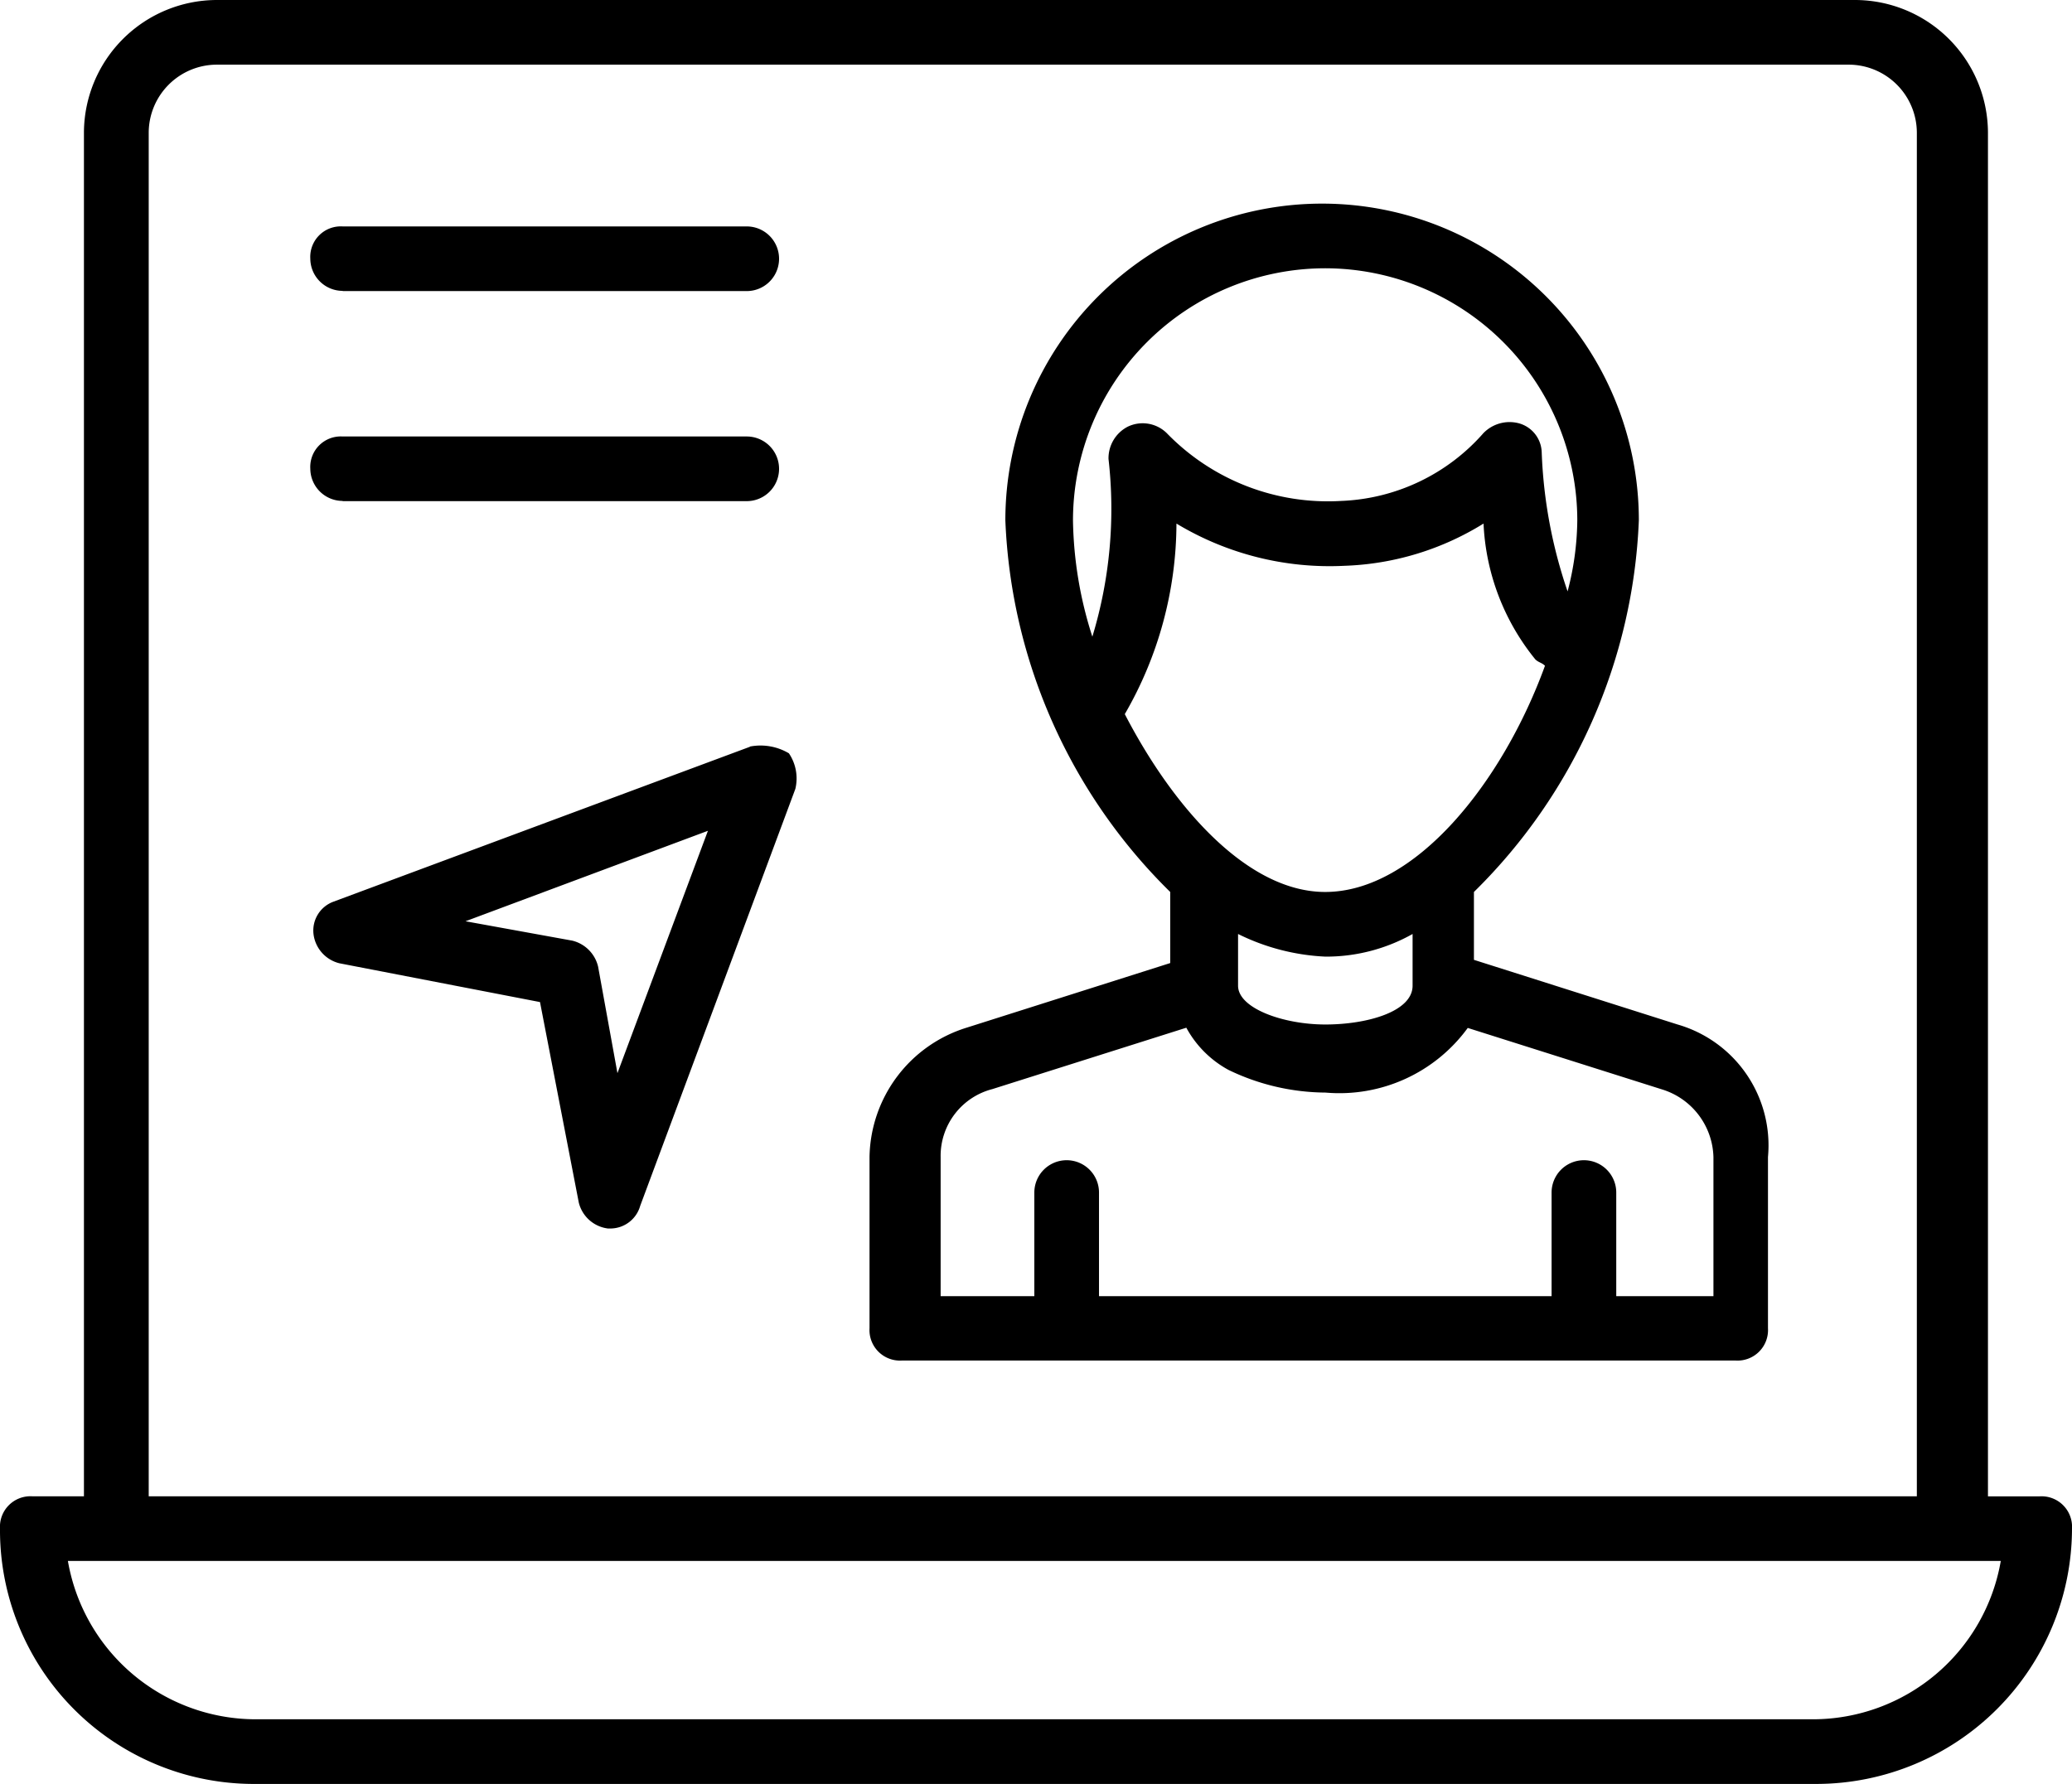
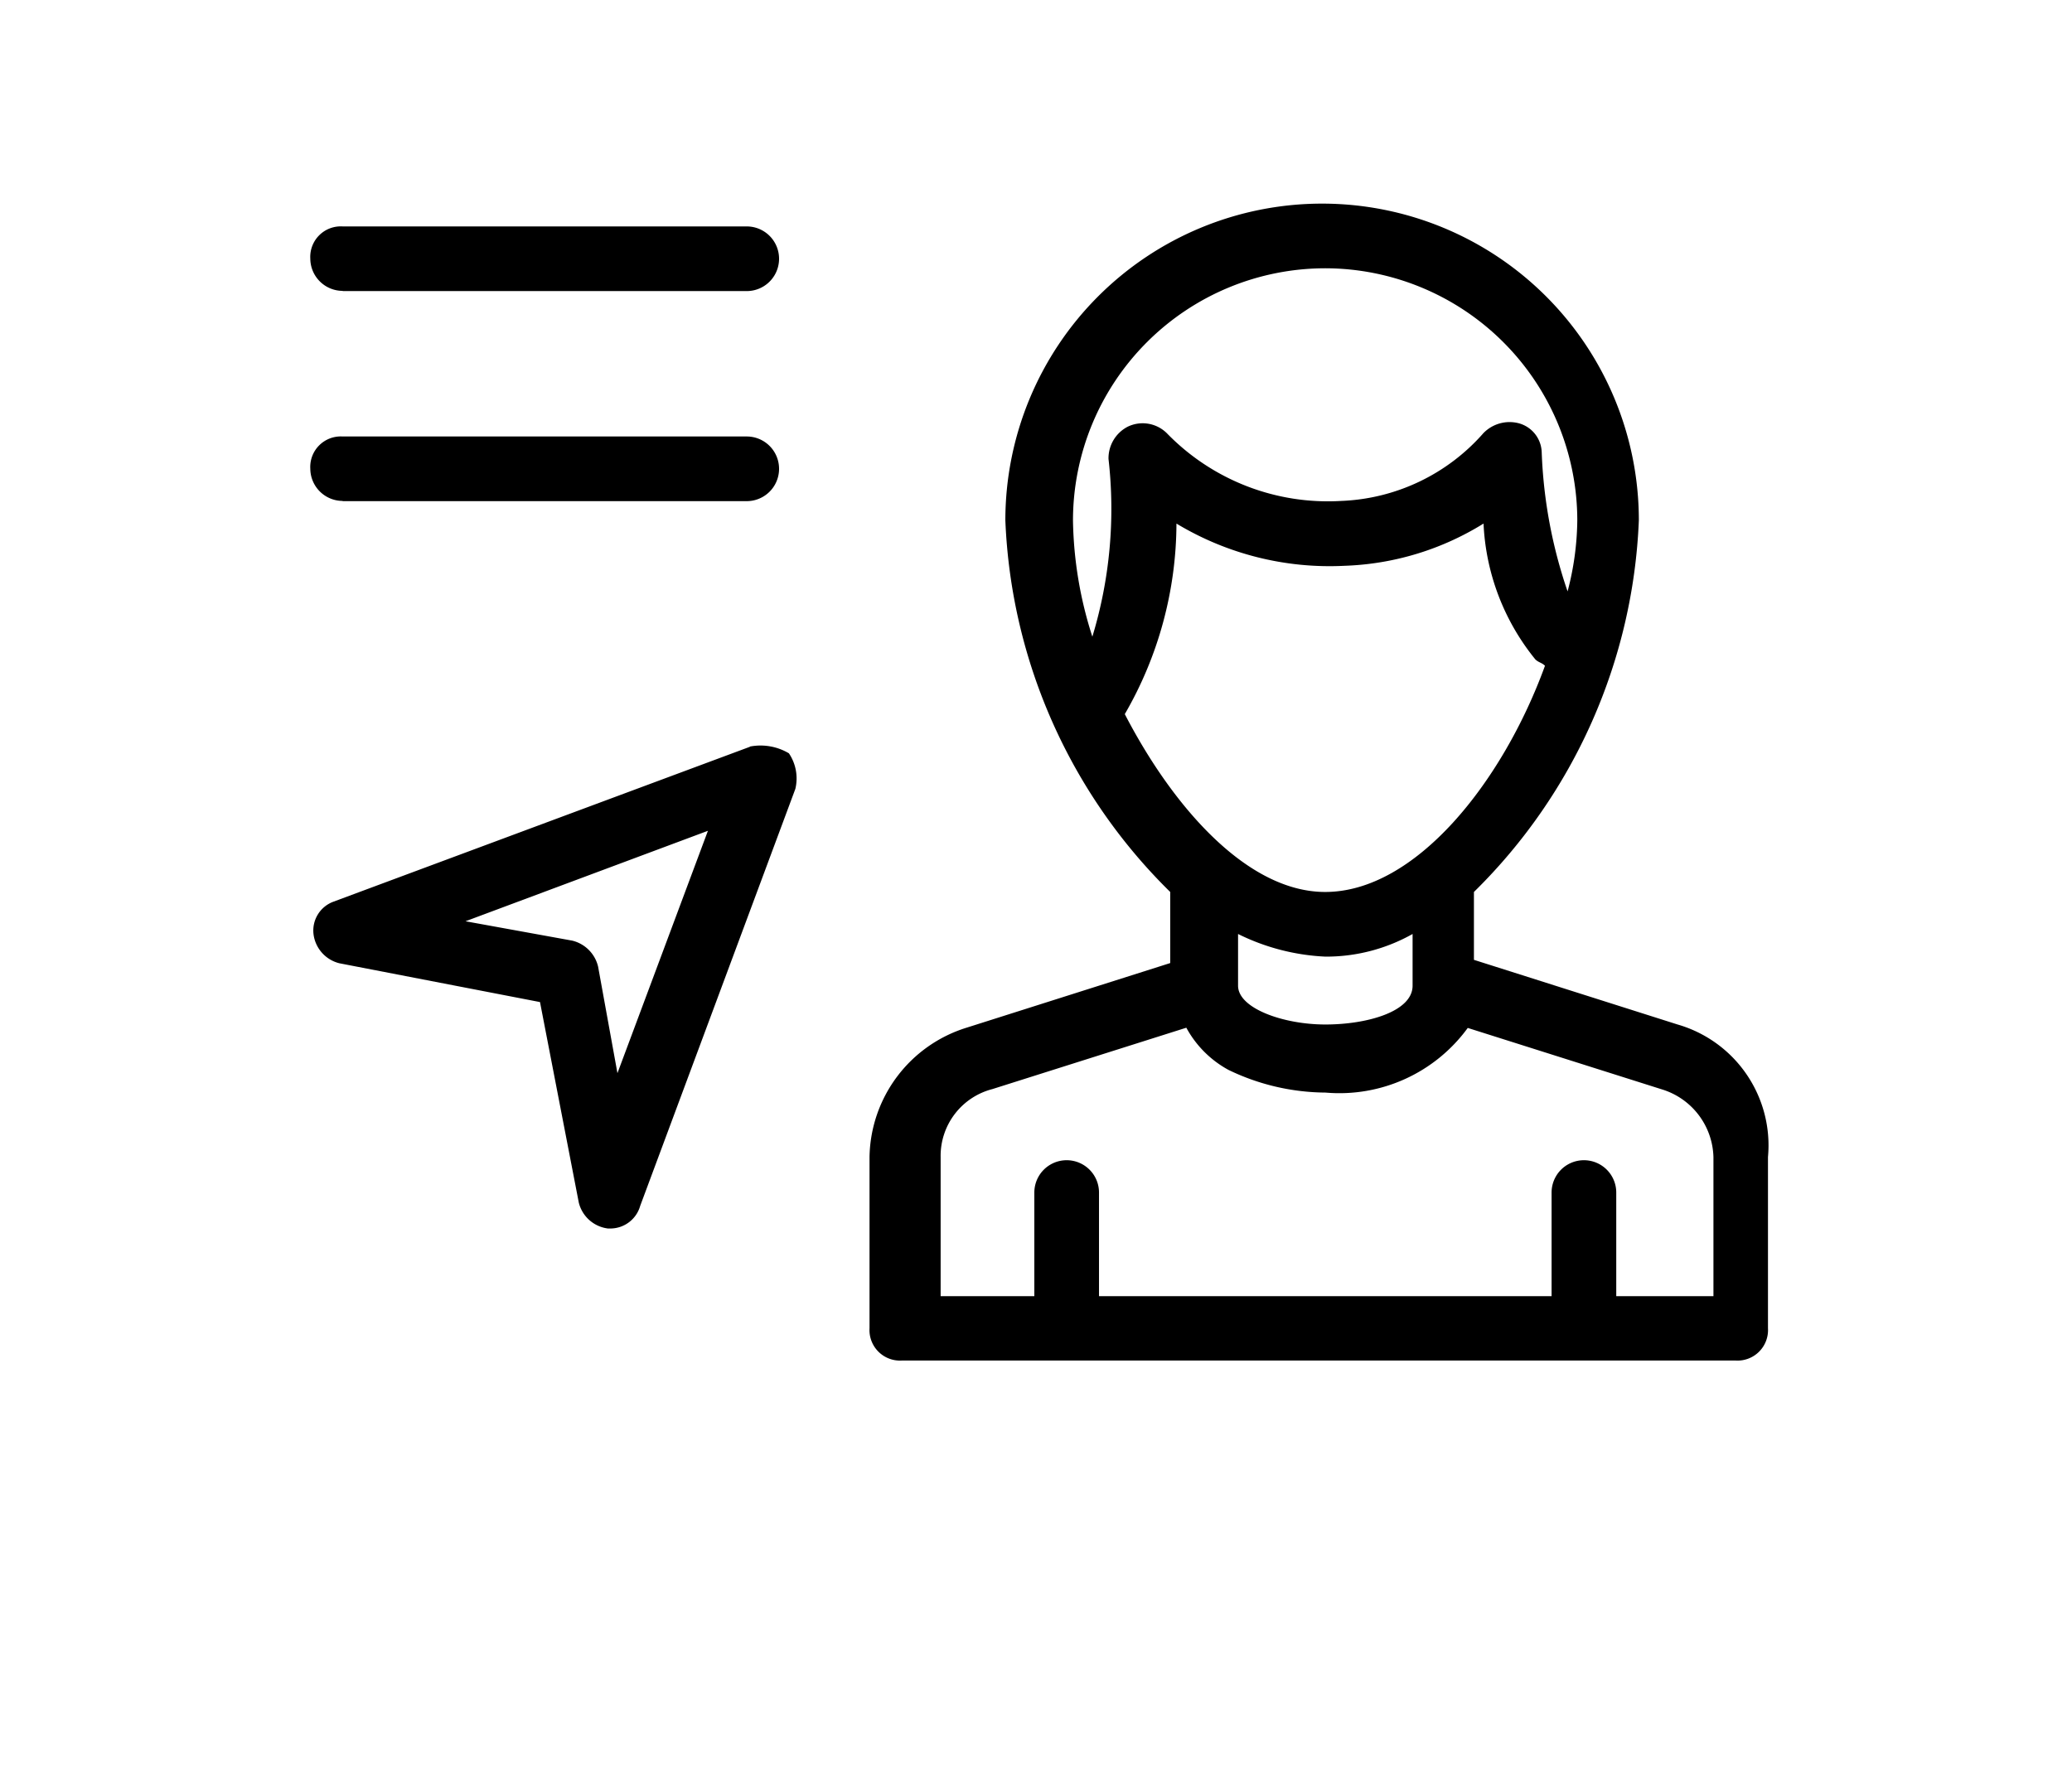
<svg xmlns="http://www.w3.org/2000/svg" width="39.249" height="33.8" viewBox="0 0 39.249 33.8">
  <g id="online-profile" transform="translate(-1 -5.4)">
-     <path id="Path_1019" data-name="Path 1019" d="M5.837,39.2H35.412a4.847,4.847,0,0,0,4.837-4.837.578.578,0,0,0-.612-.612h-.98V7.91a2.522,2.522,0,0,0-2.51-2.51H5.1a2.522,2.522,0,0,0-2.51,2.51V33.75h-.98A.578.578,0,0,0,1,34.363,4.809,4.809,0,0,0,5.837,39.2ZM3.817,7.91A1.293,1.293,0,0,1,5.1,6.625H36.024A1.293,1.293,0,0,1,37.31,7.91V33.75H3.817ZM3.2,34.975H38.9a3.614,3.614,0,0,1-3.551,3H5.837a3.614,3.614,0,0,1-3.551-3Z" transform="translate(0 0)" />
    <path id="Path_1020" data-name="Path 1020" d="M36.5,27.253l-3.858-1.225V24.742A10.459,10.459,0,0,0,35.766,17.7a6,6,0,1,0-12,0,10.459,10.459,0,0,0,3.123,7.042v1.347L23.03,27.314a2.61,2.61,0,0,0-1.837,2.449v3.245a.578.578,0,0,0,.612.612H37.6a.578.578,0,0,0,.612-.612V29.763A2.383,2.383,0,0,0,36.5,27.253ZM29.827,12.925A4.782,4.782,0,0,1,34.6,17.7a5.461,5.461,0,0,1-.184,1.347,9.129,9.129,0,0,1-.49-2.633.588.588,0,0,0-.429-.551.691.691,0,0,0-.674.184,3.777,3.777,0,0,1-2.694,1.286,4.25,4.25,0,0,1-3.307-1.286.651.651,0,0,0-.735-.122.673.673,0,0,0-.367.612,8.328,8.328,0,0,1-.306,3.368,7.537,7.537,0,0,1-.367-2.2A4.782,4.782,0,0,1,29.827,12.925Zm-3.8,8.45a7.241,7.241,0,0,0,.98-3.613,5.615,5.615,0,0,0,3.184.8,5.327,5.327,0,0,0,2.633-.8,4.391,4.391,0,0,0,.98,2.572c.061.061.122.061.184.122-.8,2.2-2.449,4.286-4.164,4.286C28.357,24.742,26.949,23.15,26.03,21.375Zm3.8,4.592a3.333,3.333,0,0,0,1.653-.429v.98c0,.49-.857.735-1.653.735s-1.653-.306-1.653-.735v-.98A4.143,4.143,0,0,0,29.827,25.967ZM37.113,32.4H35.338V30.437a.612.612,0,1,0-1.225,0V32.4H25.54V30.437a.612.612,0,1,0-1.225,0V32.4H22.54V29.763a1.306,1.306,0,0,1,.98-1.286l3.674-1.163a1.99,1.99,0,0,0,.8.8,4.275,4.275,0,0,0,1.837.429,3.008,3.008,0,0,0,2.694-1.225l3.674,1.163a1.379,1.379,0,0,1,.98,1.286V32.4Zm-25.9-15.063h7.654a.612.612,0,0,0,0-1.225H11.212a.578.578,0,0,0-.612.612A.614.614,0,0,0,11.212,17.333Zm0-3.98h7.654a.612.612,0,0,0,0-1.225H11.212a.578.578,0,0,0-.612.612A.614.614,0,0,0,11.212,13.353Zm7.715,8.634-7.9,2.939a.582.582,0,0,0-.367.612.651.651,0,0,0,.49.551l3.8.735.735,3.8a.651.651,0,0,0,.551.49h.061a.588.588,0,0,0,.551-.429l2.939-7.9a.85.85,0,0,0-.122-.674A1.054,1.054,0,0,0,18.927,21.987Zm-2.51,6.184-.367-2.021a.664.664,0,0,0-.49-.49l-2.021-.367,4.592-1.714Z" transform="translate(-3.722 -2.442)" />
  </g>
</svg>